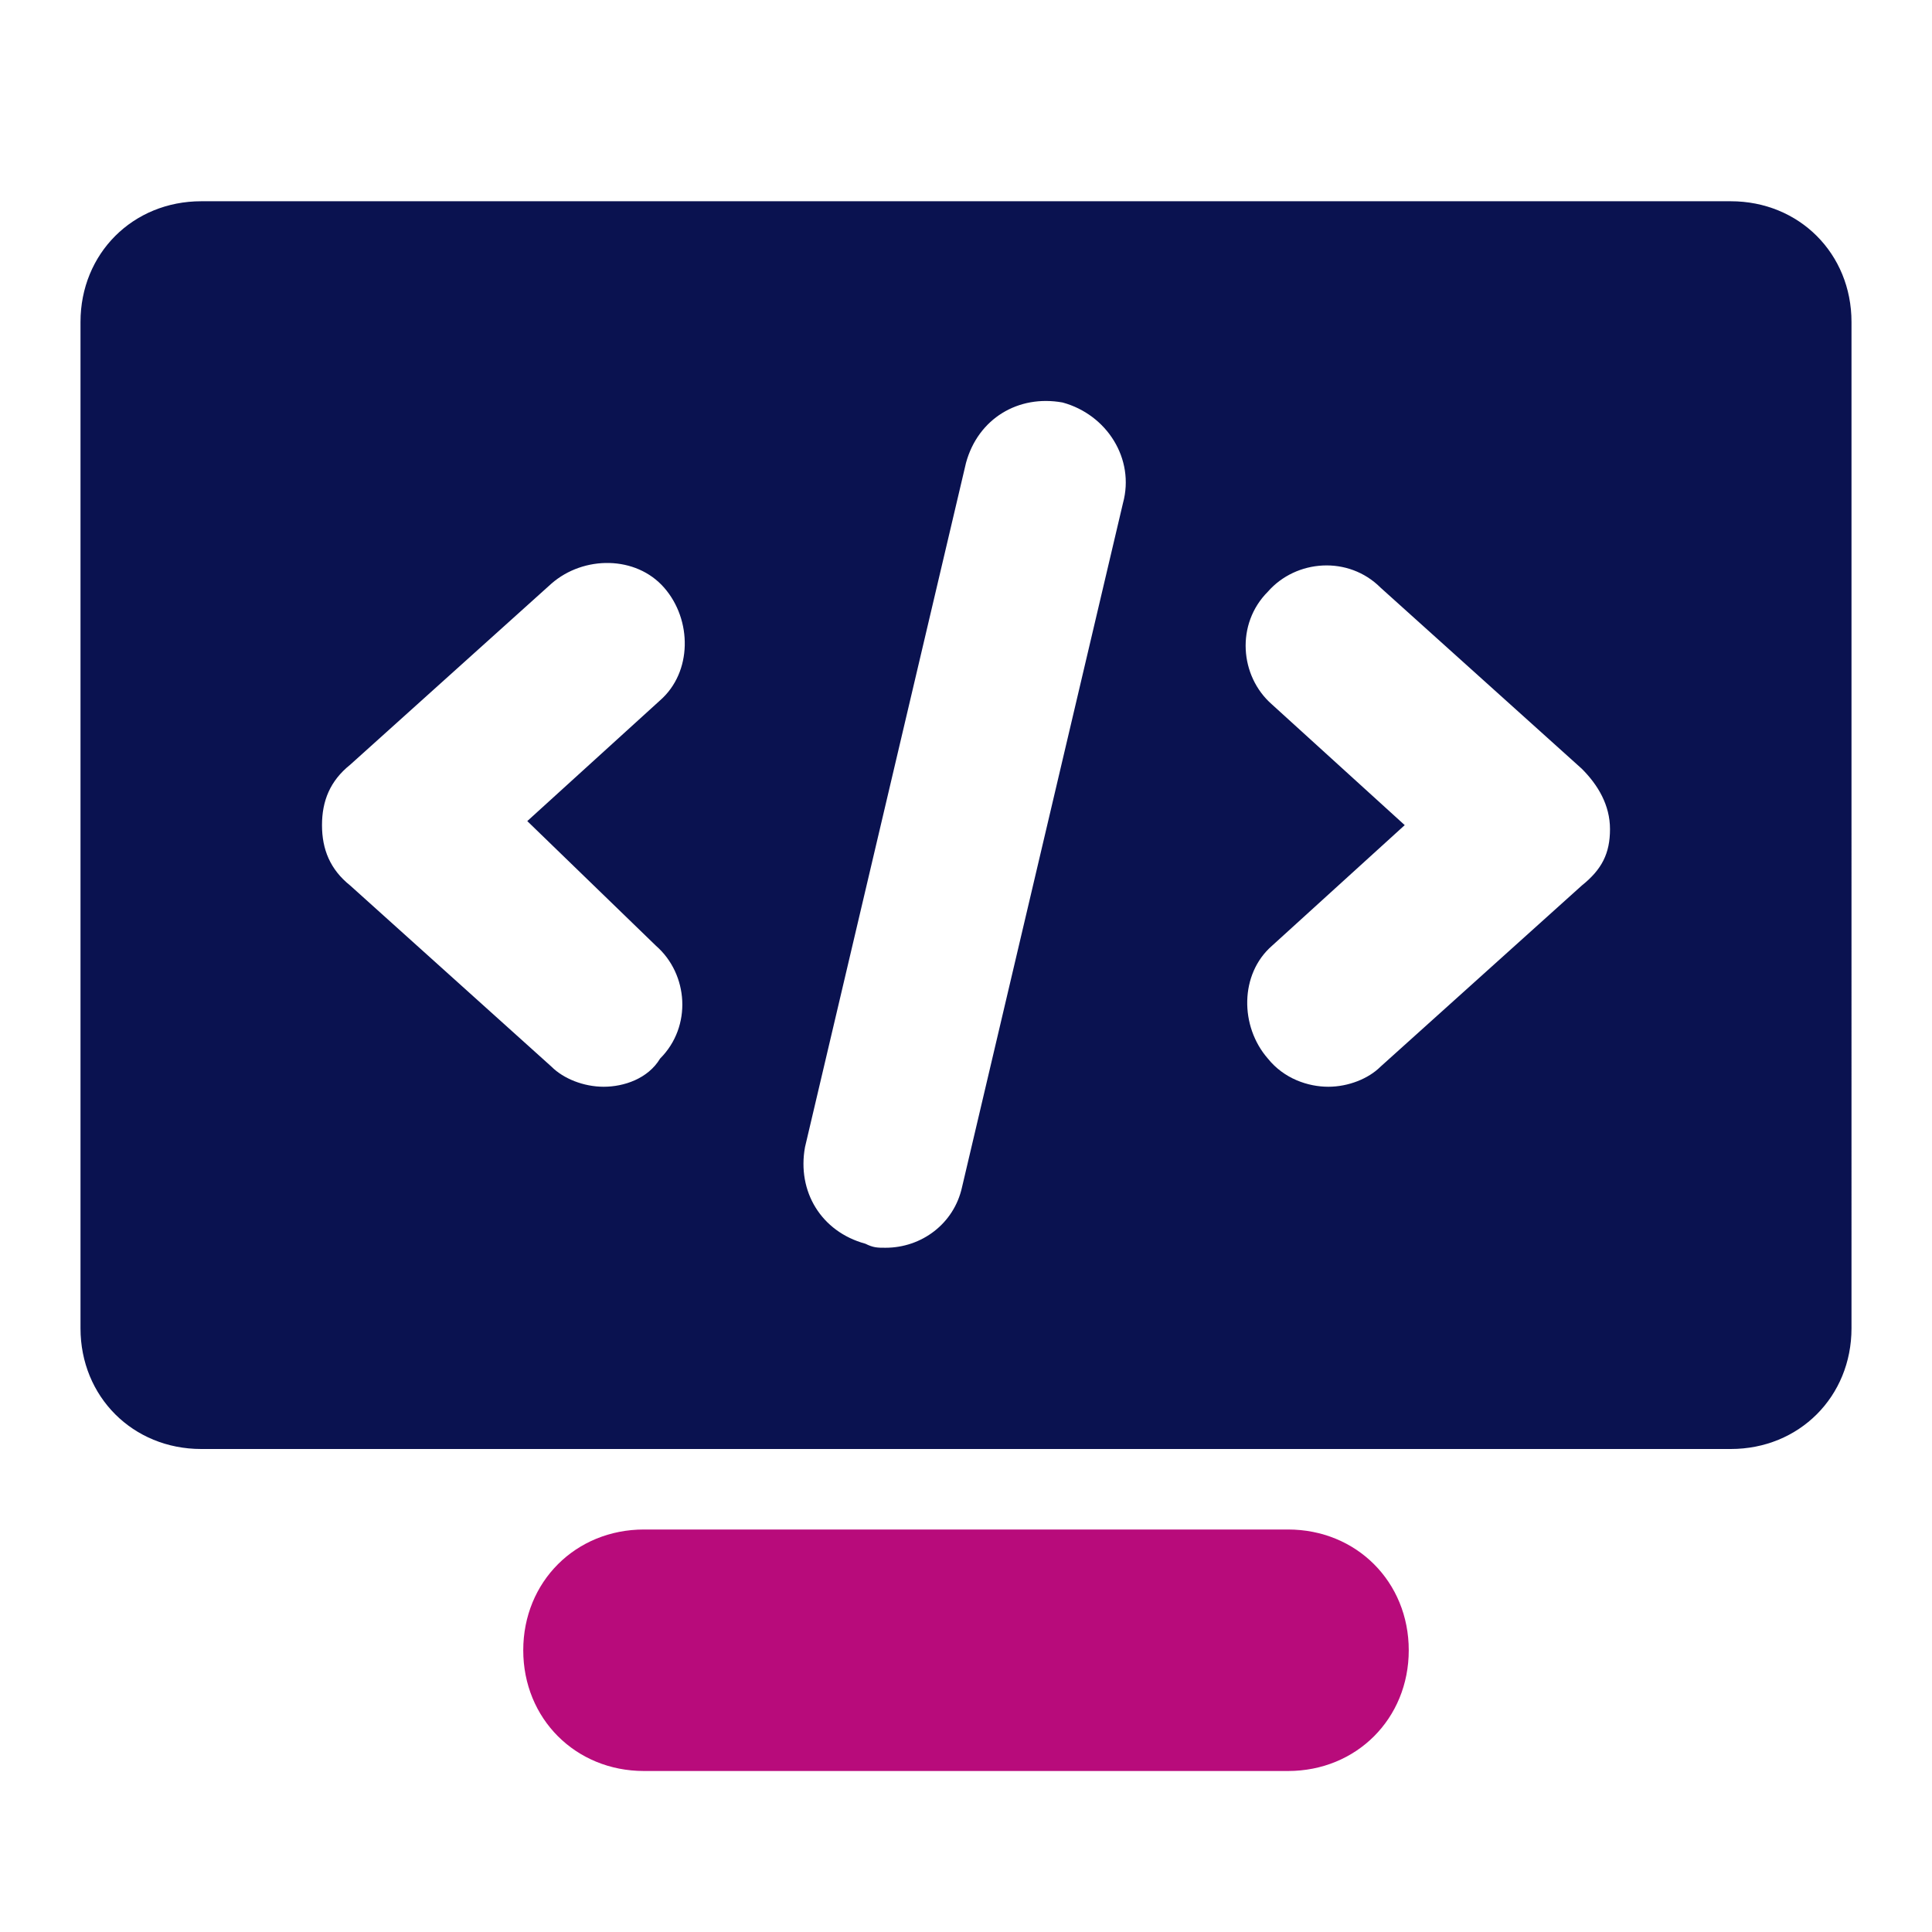
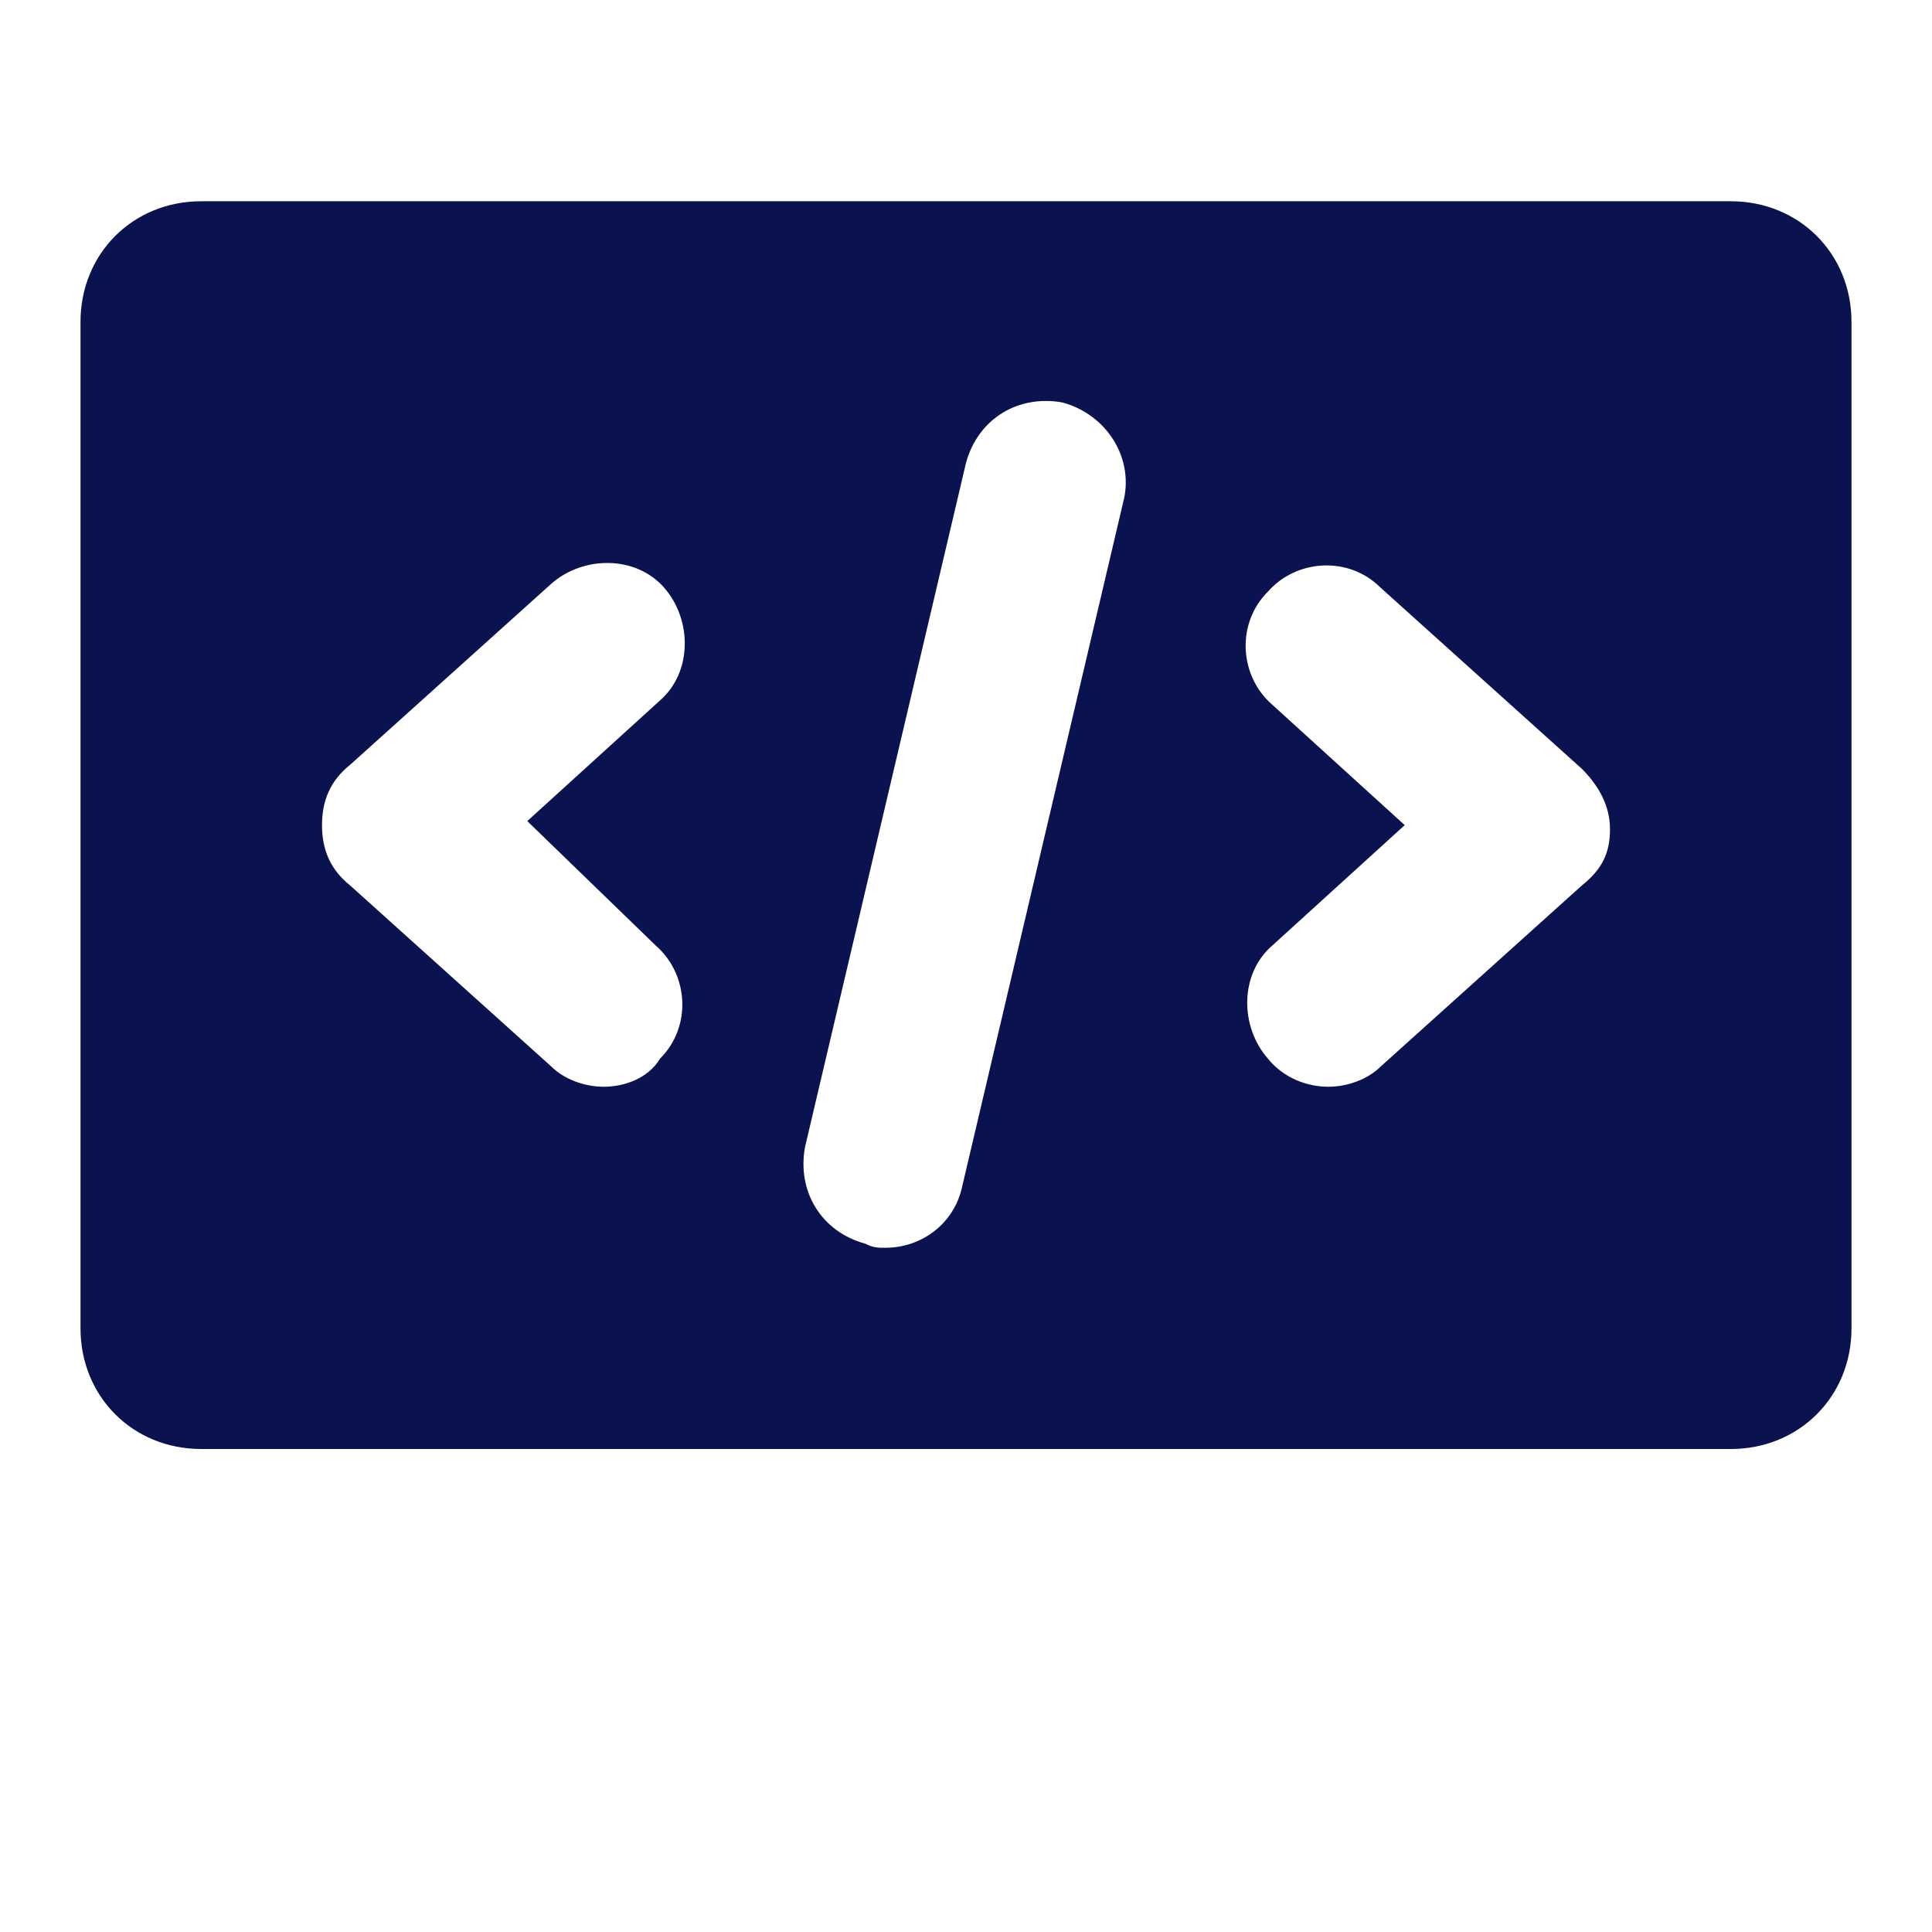
<svg xmlns="http://www.w3.org/2000/svg" version="1.1" id="b" x="0px" y="0px" viewBox="0 0 48 48" style="enable-background:new 0 0 48 48;" xml:space="preserve">
  <style type="text/css">
	.st0{fill:#B80B7B;}
	.st1{fill:#0A1250;}
</style>
-   <path class="st0" d="M35,41L35,41c0,1.7-1.3,3-3,3H16c-1.7,0-3-1.3-3-3l0,0c0-1.7,1.3-3,3-3h16C33.7,38,35,39.3,35,41z" />
  <path class="st1" d="M43,5H5C3.3,5,2,6.3,2,8v25c0,1.7,1.3,3,3,3h38c1.7,0,3-1.3,3-3V8C46,6.3,44.7,5,43,5z M16.3,23.5  c0.8,0.7,0.9,2,0.1,2.8C16.1,26.8,15.5,27,15,27c-0.5,0-1-0.2-1.3-0.5l-5-4.5C8.2,21.6,8,21.1,8,20.5s0.2-1.1,0.7-1.5l5-4.5  c0.8-0.7,2.1-0.7,2.8,0.1c0.7,0.8,0.7,2.1-0.1,2.8l-3.3,3L16.3,23.5z M27.9,12.5l-4,17c-0.2,0.9-1,1.5-1.9,1.5c-0.2,0-0.3,0-0.5-0.1  c-1.1-0.3-1.7-1.3-1.5-2.4l4-17c0.3-1.1,1.3-1.7,2.4-1.5C27.5,10.3,28.2,11.4,27.9,12.5z M39.3,22l-5,4.5C34,26.8,33.5,27,33,27  c-0.5,0-1.1-0.2-1.5-0.7c-0.7-0.8-0.7-2.1,0.1-2.8l3.3-3l-3.3-3c-0.8-0.7-0.9-2-0.1-2.8c0.7-0.8,2-0.9,2.8-0.1l5,4.5  c0.4,0.4,0.7,0.9,0.7,1.5S39.8,21.6,39.3,22z" />
</svg>